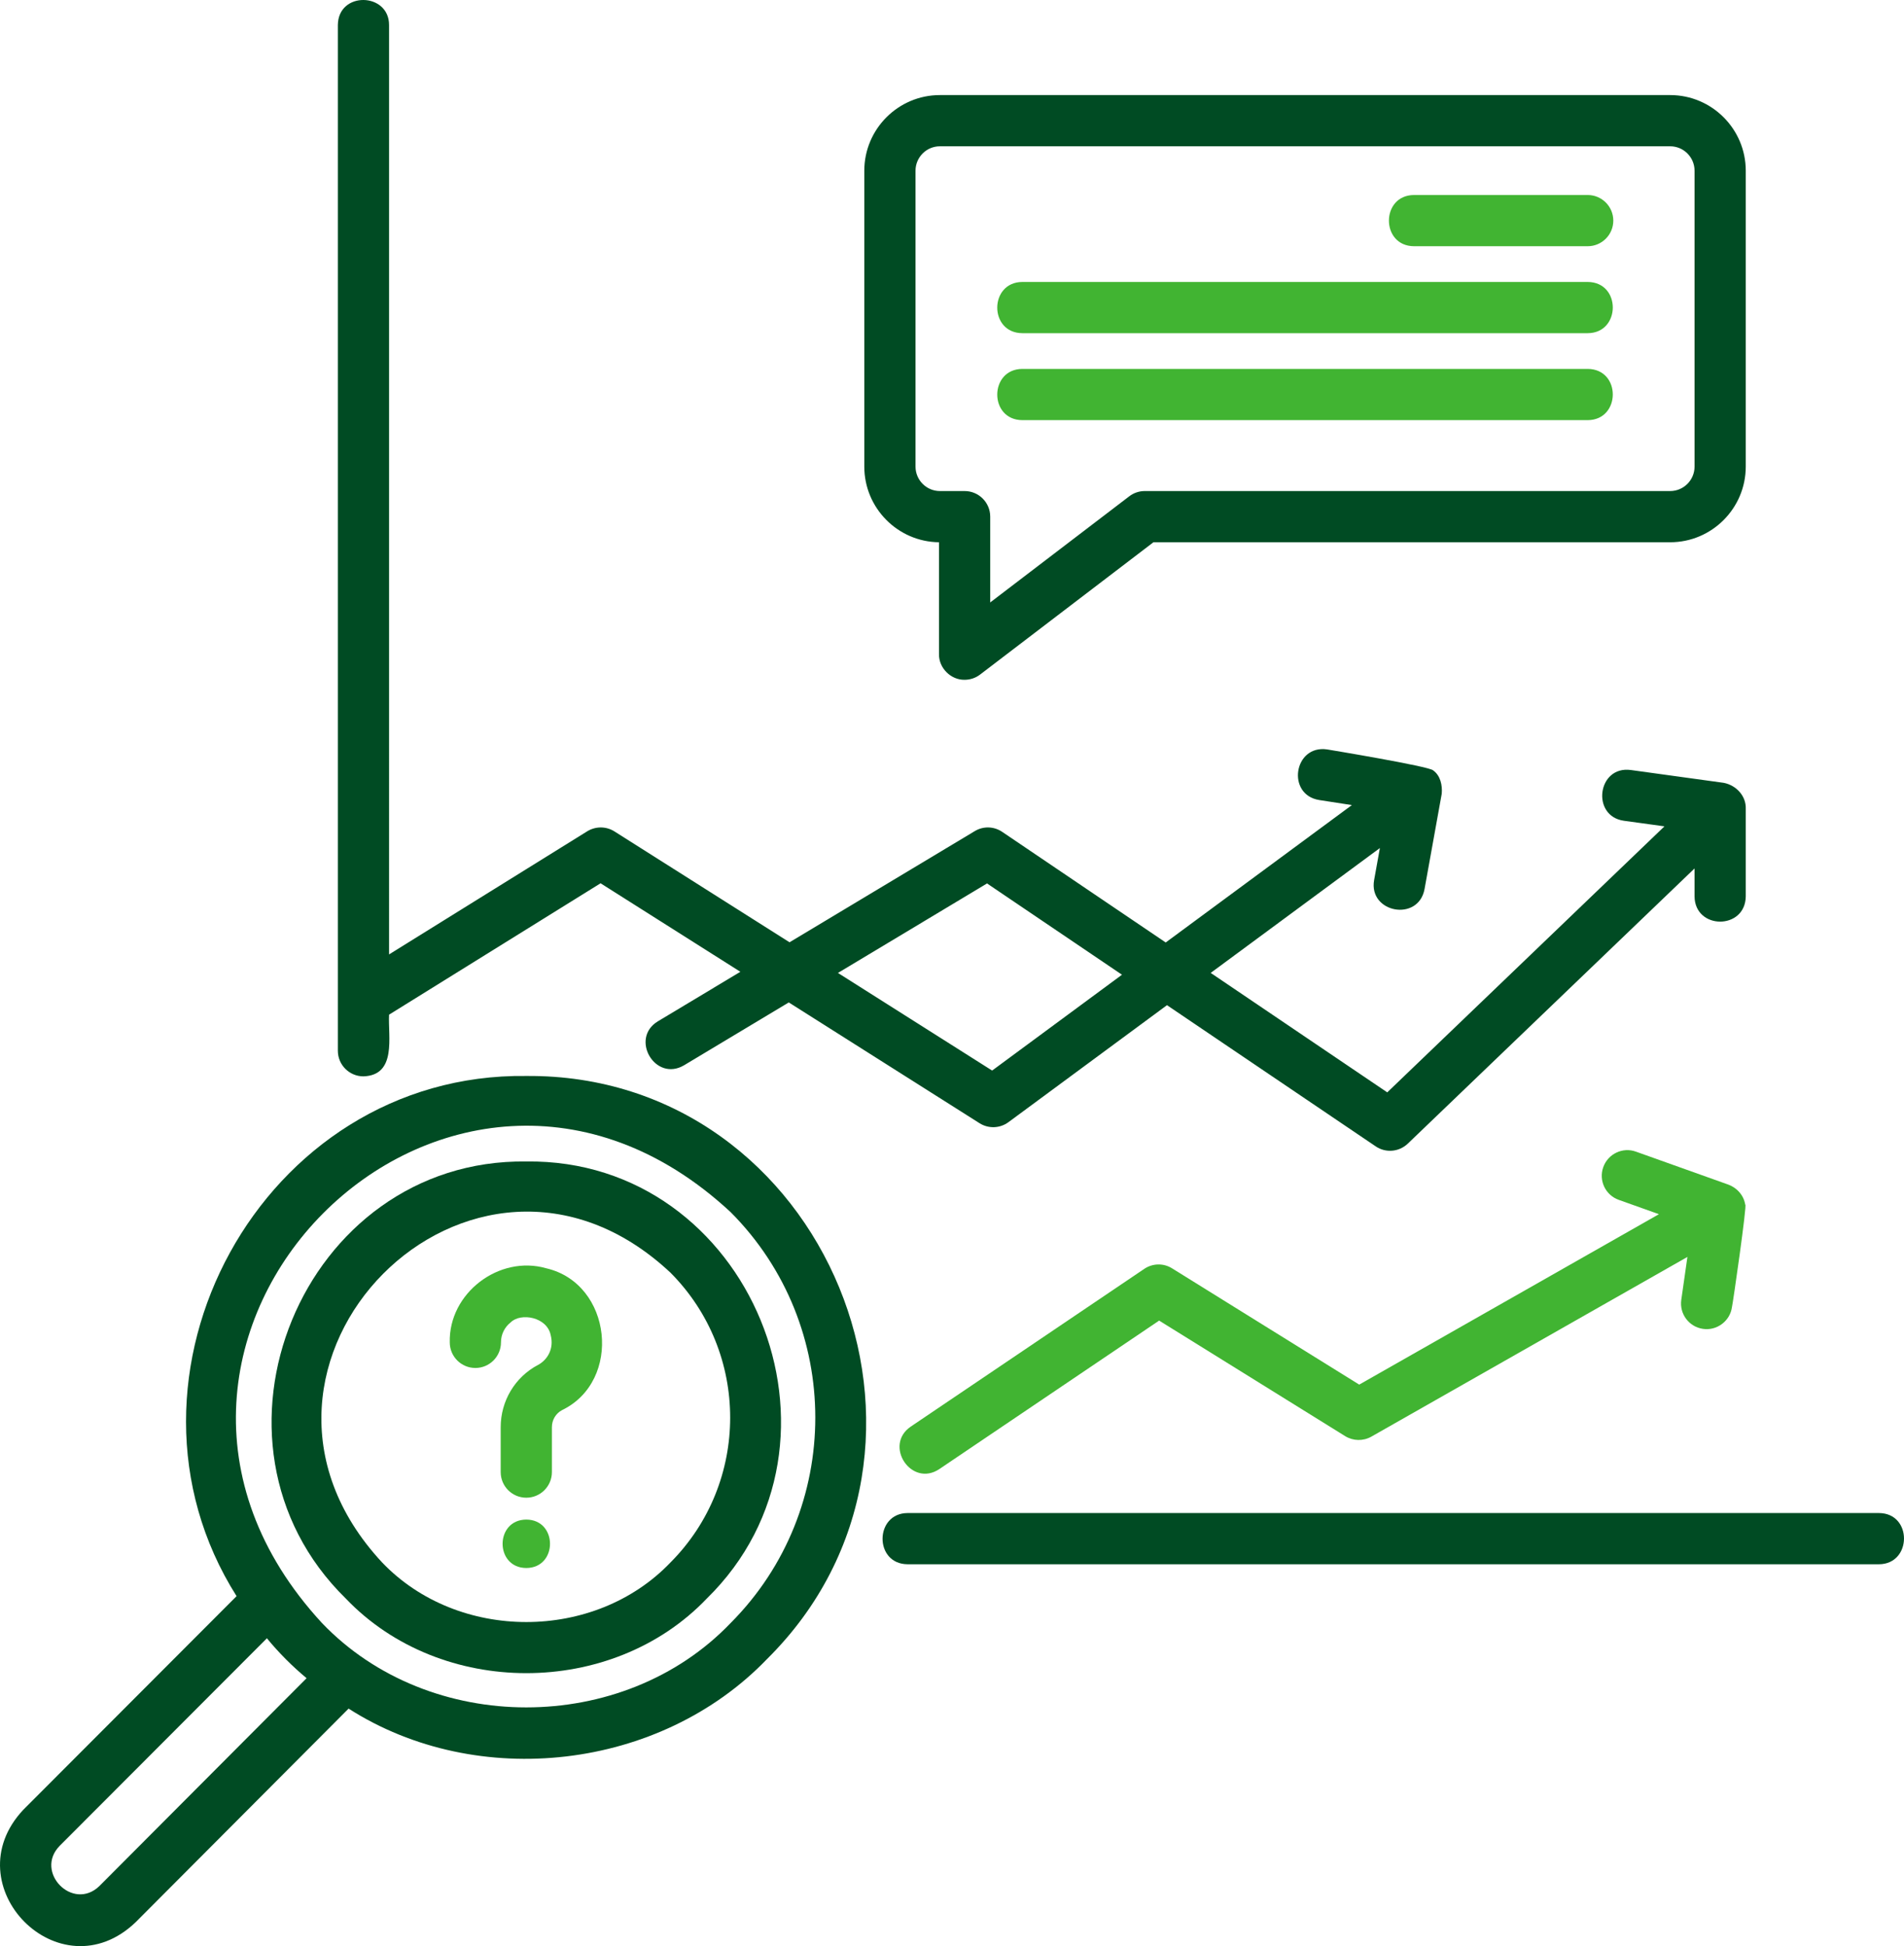
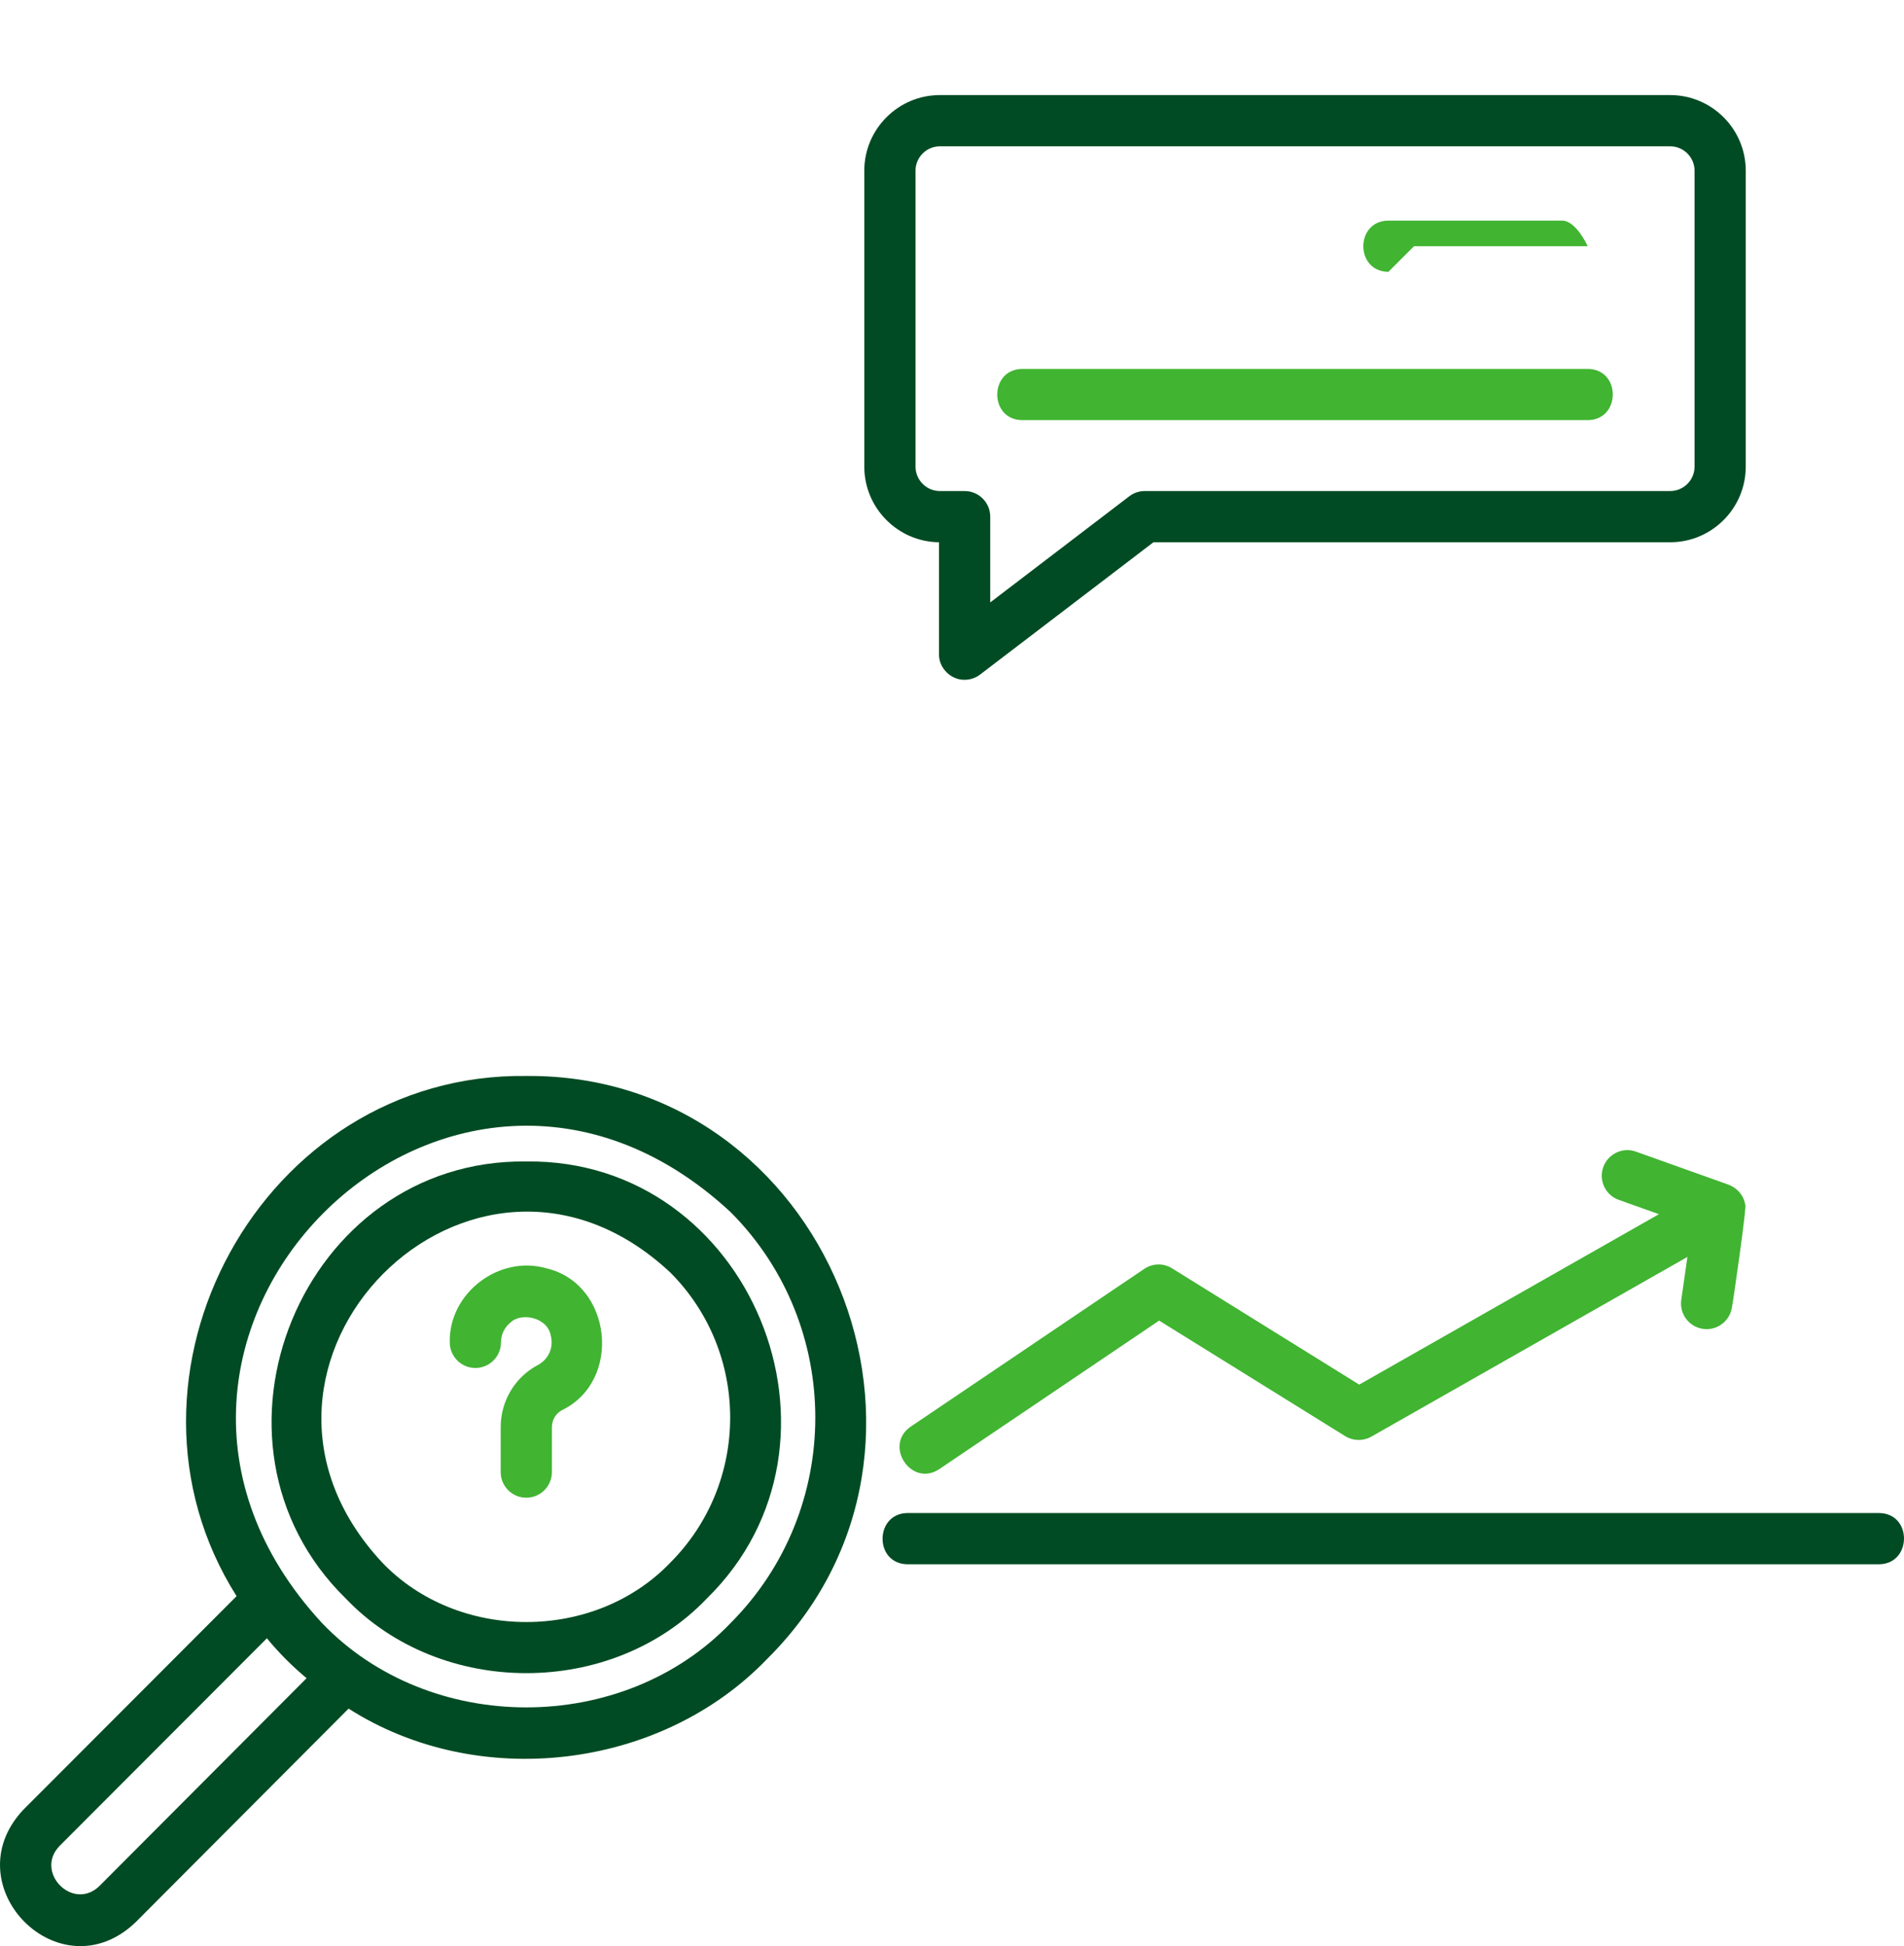
<svg xmlns="http://www.w3.org/2000/svg" id="Capa_1" data-name="Capa 1" viewBox="0 0 502.695 513.786">
-   <path d="m95.958,284.166c8.847-.314,6.472-10.479,6.76-16.285,0,0,55.847-34.69,55.847-34.69l36.91,23.367-21.783,13.075c-7.48,4.522-.711,16.152,6.954,11.584,0,0,27.608-16.568,27.608-16.568l50.364,31.885c2.355,1.49,5.388,1.385,7.632-.273l41.857-30.888,55.11,37.279c2.625,1.788,6.157,1.486,8.468-.722l75.71-72.651v7.381c.091,8.854,13.402,8.894,13.52,0v-23.07c.148-3.466-2.545-6.29-5.836-6.92,0,0-24.497-3.38-24.497-3.38-8.843-1.21-10.546,12.169-1.848,13.397,0,0,10.715,1.476,10.715,1.476l-73.186,70.228-46.615-31.536,44.669-32.963-1.521,8.445c-1.548,8.668,11.683,11.123,13.309,2.394,0,0,4.542-25.183,4.542-25.183.197-2.225-.346-4.796-2.254-6.152-.842-1.064-28.026-5.546-28.026-5.546-8.786-1.266-10.783,11.956-2.077,13.362,0,0,8.632,1.335,8.632,1.335l-49.152,36.273-43.164-29.201c-2.174-1.479-5.013-1.567-7.262-.194l-48.888,29.343-46.236-29.273c-2.192-1.382-4.973-1.391-7.187-.026l-52.313,32.5V6.634c.046-8.655-13.444-9.035-13.52,0,0,0,0,270.771,0,270.771,0,3.732,3.028,6.76,6.76,6.76h0Zm164.641-50.931l35.628,24.101-34.282,25.299-40.711-25.775,39.364-23.624h0Z" style="fill: #004b23; stroke-width: 0px;" />
  <path d="m496.073,399.451H239.636c-8.751.025-8.909,13.479,0,13.521,0,0,256.436,0,256.436,0,8.751-.025,8.909-13.479,0-13.521Z" style="fill: #004b23; stroke-width: 0px;" />
  <path d="m460.782,318.047c-.422-2.62-2.333-4.613-4.829-5.433,0,0-24.024-8.572-24.024-8.572-3.486-1.276-7.385.572-8.635,4.093-1.259,3.512.572,7.385,4.093,8.635l10.603,3.782-79.129,44.992-49.408-30.694c-2.262-1.426-5.141-1.356-7.35.141l-61.652,41.644c-7.228,4.938.172,16.154,7.57,11.196,0,0,58.016-39.188,58.016-39.188l49.109,30.5c2.104,1.303,4.753,1.356,6.91.141l83.457-47.447-1.621,11.339c-.528,3.697,2.033,7.121,5.73,7.649,3.616.548,7.138-2.018,7.649-5.73.171-.441,4.092-27.615,3.511-27.05h0Z" style="fill: #41b432; stroke-width: 0px;" />
  <path d="m138.954,284.06c-69.983-.901-113.13,79.413-76.494,137.332-.001,0-56.312,56.401-56.312,56.401-18.785,20.009,9.629,48.891,29.674,29.673,0,0,56.213-56.387,56.213-56.387,34.063,21.793,82.28,16.242,110.464-13.073,56.258-55.697,15.785-154.572-63.545-153.945h0ZM26.217,497.951c-7.007,6.729-17.215-3.737-10.466-10.634,0,0,54.715-54.803,54.715-54.803,3.122,3.808,6.688,7.389,10.482,10.537l-54.731,54.9h0Zm166.705-69.486c-28.416,29.726-79.52,29.731-107.935,0-68.696-74.481,33.455-177.614,107.936-108.436,29.778,29.893,29.778,78.544,0,108.437Z" style="fill: #004b23; stroke-width: 0px;" />
  <path d="m138.958,306.639c-59.203-.789-89.91,74.035-47.646,115.4,25.071,26.243,70.216,26.242,95.285-.001,42.244-41.367,11.568-116.181-47.639-115.399Zm38.062,105.858c-20.043,20.975-56.088,20.972-76.132,0-48.594-52.234,23.887-125.441,76.133-76.501,21.011,21.09,21.011,55.411,0,76.501Z" style="fill: #004b23; stroke-width: 0px;" />
  <path d="m144.226,334.833c-12.494-3.59-25.796,6.609-25.478,19.559,0,3.732,3.028,6.76,6.76,6.76s6.76-3.028,6.76-6.76c0-2.095.951-4.032,2.606-5.317,2.65-2.582,9.559-1.397,10.523,3.416.951,3.697-.986,6.601-3.327,7.843-6.091,3.204-9.876,9.515-9.876,16.452v11.857c0,3.732,3.028,6.76,6.76,6.76s6.76-3.028,6.76-6.76v-11.857c0-1.91,1.021-3.627,2.663-4.498,15.987-7.717,13.265-33.42-4.15-37.454h0Z" style="fill: #41b432; stroke-width: 0px;" />
-   <path d="m138.955,401.18c-8.345.037-8.345,12.747,0,12.783,8.345-.037,8.344-12.747,0-12.783Z" style="fill: #41b432; stroke-width: 0px;" />
-   <path d="m373.332,65.003h45.852c3.732,0,6.76-3.028,6.76-6.76s-3.028-6.76-6.76-6.76h-45.852c-8.826.038-8.85,13.481,0,13.521Z" style="fill: #41b432; stroke-width: 0px;" />
-   <path d="m269.921,87.96h149.263c8.792-.031,8.878-13.48,0-13.521h-149.262c-8.792.031-8.878,13.48,0,13.521Z" style="fill: #41b432; stroke-width: 0px;" />
+   <path d="m373.332,65.003h45.852s-3.028-6.76-6.76-6.76h-45.852c-8.826.038-8.85,13.481,0,13.521Z" style="fill: #41b432; stroke-width: 0px;" />
  <path d="m269.921,110.917h149.263c8.792-.031,8.878-13.48,0-13.521h-149.262c-8.792.031-8.878,13.48,0,13.521Z" style="fill: #41b432; stroke-width: 0px;" />
  <path d="m247.915,143.16v29.55c-.073,3.641,3.138,6.829,6.76,6.76,1.457,0,2.9-.466,4.102-1.391l45.755-34.919h136.429c11.003,0,19.955-8.961,19.955-19.973V45.074c0-11.012-8.952-19.973-19.955-19.973h-192.813c-11.003,0-19.955,8.961-19.955,19.973v78.113c0,10.933,8.824,19.849,19.722,19.973Zm-6.201-98.085c0-3.556,2.887-6.452,6.435-6.452h192.813c3.547,0,6.435,2.896,6.435,6.452v78.113c0,3.556-2.887,6.452-6.435,6.452h-138.717c-1.479,0-2.922.484-4.102,1.391l-36.706,28.018v-22.649c0-3.732-3.028-6.76-6.76-6.76h-6.527c-3.547,0-6.435-2.896-6.435-6.452,0,0,0-78.113,0-78.113Z" style="fill: #004b23; stroke-width: 0px;" />
</svg>